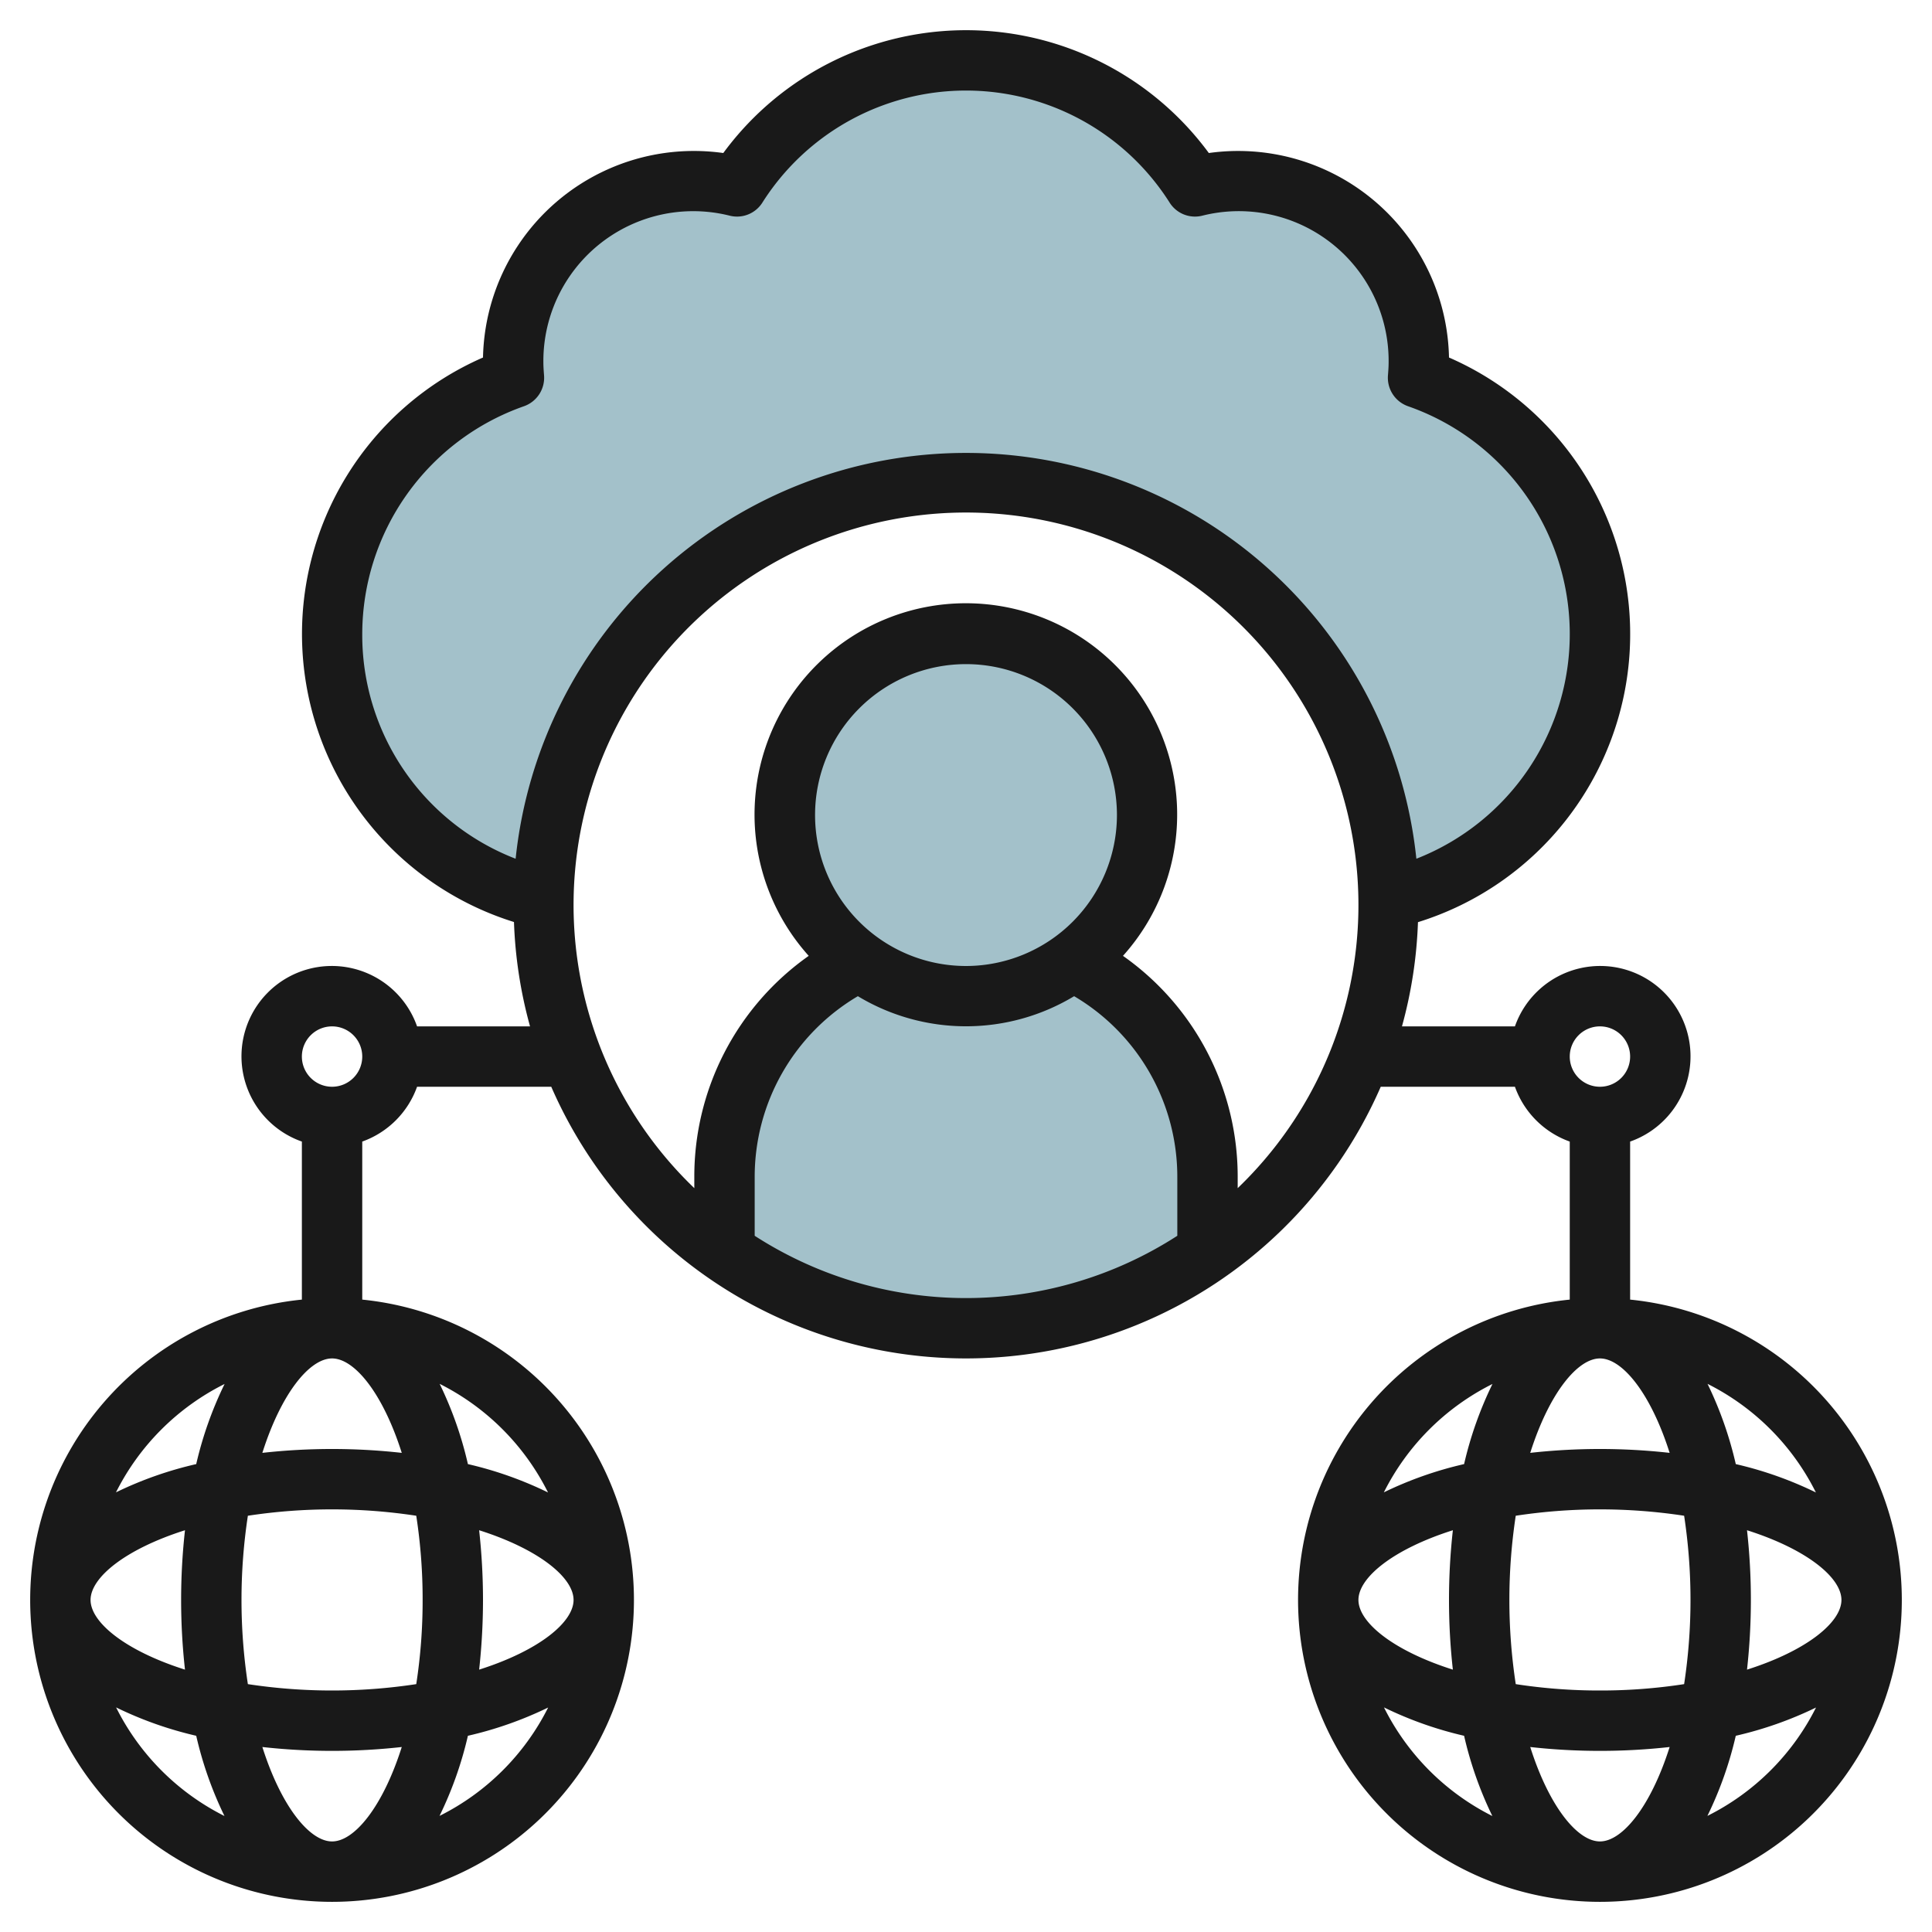
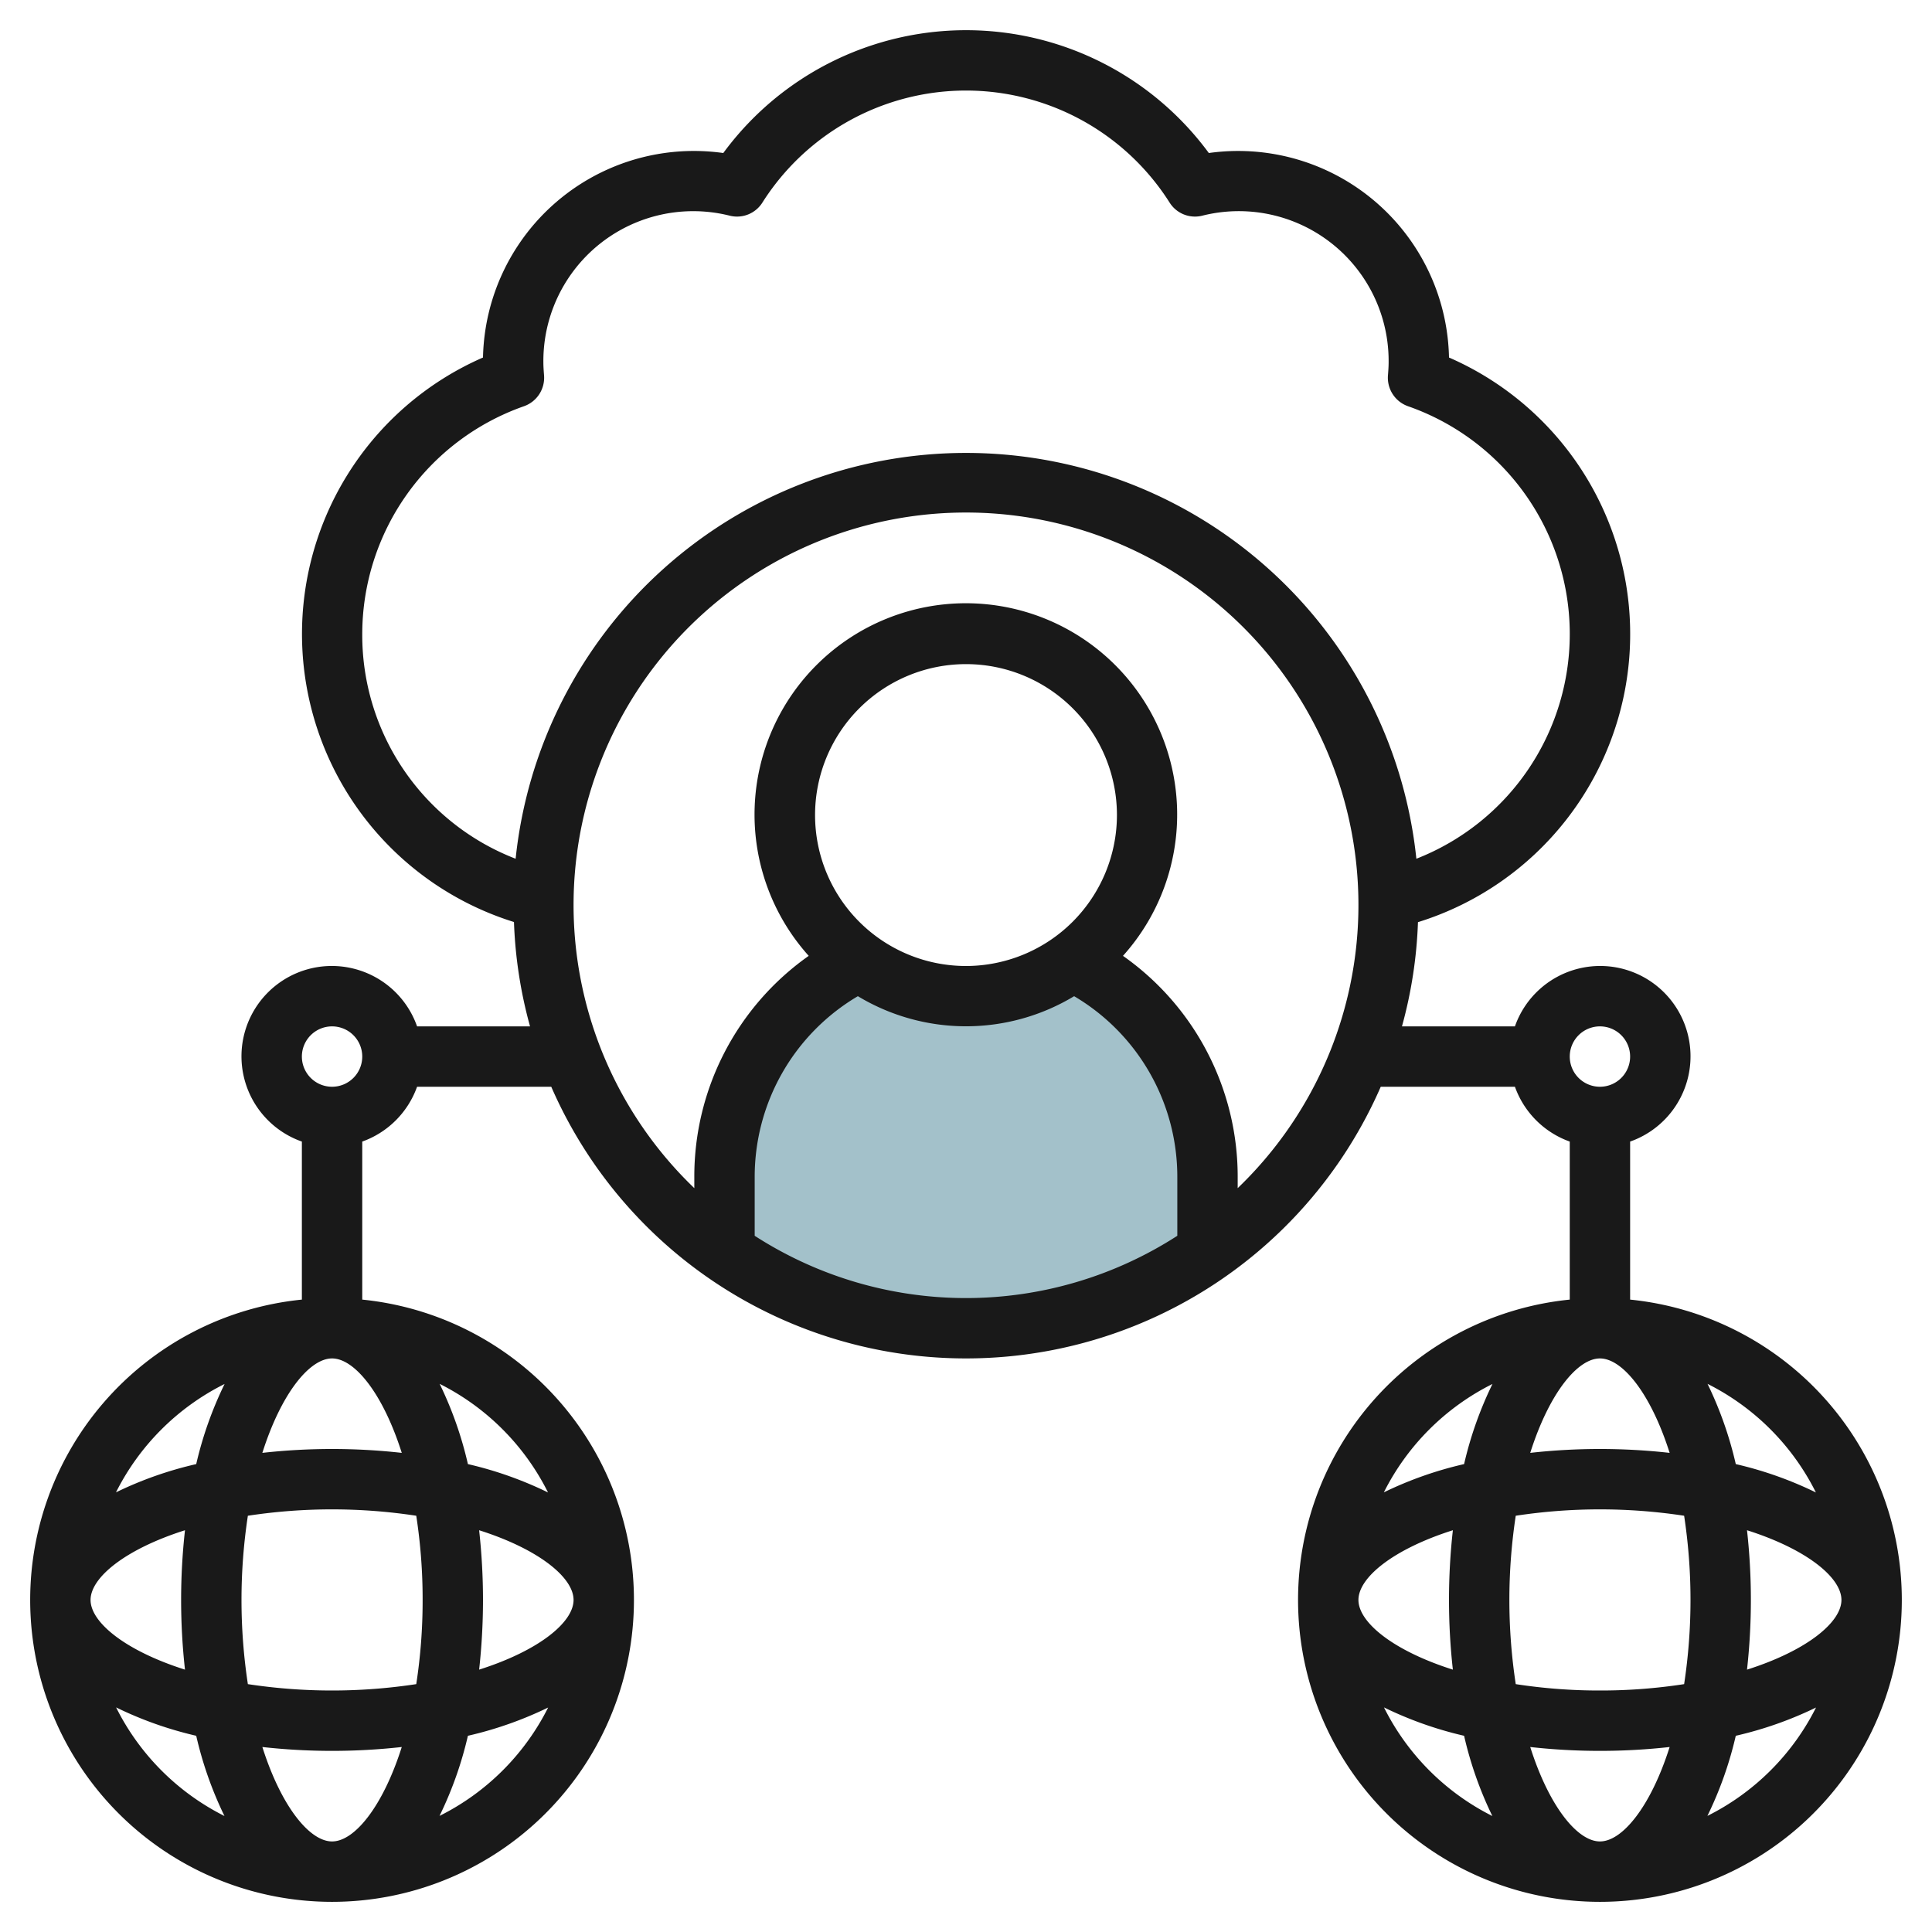
<svg xmlns="http://www.w3.org/2000/svg" viewBox="0 0 64 64" width="512" height="512">
  <g id="Layer_28" data-name="Layer 28">
-     <path d="M53,21a8.995,8.995,0,0,0-6.026-8.486c.014-.17.026-.341.026-.514a5.98,5.98,0,0,0-7.412-5.826,8.984,8.984,0,0,0-15.176,0A5.98,5.98,0,0,0,17,12c0,.173.012.344.026.514a8.991,8.991,0,0,0,.985,17.258,13.991,13.991,0,0,1,27.978,0A9,9,0,0,0,53,21Z" style="fill:#a3c1ca" />
    <path d="M40,41.491a14.009,14.009,0,0,1-16,0h0V39a8,8,0,0,1,4.443-7.168h0a6,6,0,0,0,7.114,0h0A8,8,0,0,1,40,39v2.491Z" style="fill:#a3c1ca" />
-     <circle cx="32" cy="27" r="6" style="fill:#a3c1ca" />
    <path d="M54,43.051V37.816A2.993,2.993,0,1,0,50.184,34H46.442a14.889,14.889,0,0,0,.53-3.452A9.993,9.993,0,0,0,48,11.843a6.986,6.986,0,0,0-7.956-6.774,9.982,9.982,0,0,0-16.084,0A6.988,6.988,0,0,0,16,11.843a9.993,9.993,0,0,0,1.026,18.7A14.889,14.889,0,0,0,17.558,34H13.816A2.993,2.993,0,1,0,10,37.816v5.235a10,10,0,1,0,2,0V37.816A3,3,0,0,0,13.816,36h4.445a14.987,14.987,0,0,0,27.478,0h4.445A3,3,0,0,0,52,37.816v5.235a10,10,0,1,0,2,0ZM13.309,48.128a20.89,20.89,0,0,0-4.618,0C9.32,46.146,10.26,45,11,45S12.68,46.146,13.309,48.128ZM19,53c0,.74-1.146,1.68-3.128,2.309A21.125,21.125,0,0,0,16,53a21.125,21.125,0,0,0-.128-2.309C17.854,51.32,19,52.26,19,53Zm-5,0a18.116,18.116,0,0,1-.211,2.789,18.538,18.538,0,0,1-5.578,0,18.538,18.538,0,0,1,0-5.578,18.538,18.538,0,0,1,5.578,0A18.116,18.116,0,0,1,14,53Zm-3,8c-.74,0-1.68-1.146-2.309-3.128a20.89,20.89,0,0,0,4.618,0C12.68,59.854,11.74,61,11,61ZM3,53c0-.74,1.146-1.68,3.128-2.309a20.89,20.89,0,0,0,0,4.618C4.146,54.68,3,53.74,3,53Zm4.44-7.154A12.375,12.375,0,0,0,6.5,48.5a12.375,12.375,0,0,0-2.658.936A8.043,8.043,0,0,1,7.44,45.846ZM3.846,56.56A12.375,12.375,0,0,0,6.5,57.5a12.375,12.375,0,0,0,.936,2.658A8.043,8.043,0,0,1,3.846,56.56ZM14.56,60.154A12.375,12.375,0,0,0,15.5,57.5a12.375,12.375,0,0,0,2.658-.936A8.043,8.043,0,0,1,14.56,60.154ZM18.154,49.44A12.375,12.375,0,0,0,15.5,48.5a12.375,12.375,0,0,0-.936-2.658A8.043,8.043,0,0,1,18.154,49.44ZM11,36a1,1,0,1,1,1-1A1,1,0,0,1,11,36Zm1-15a8.008,8.008,0,0,1,5.357-7.543,1,1,0,0,0,.665-1.026C18.011,12.288,18,12.146,18,12a4.965,4.965,0,0,1,6.178-4.854.993.993,0,0,0,1.077-.435,7.985,7.985,0,0,1,13.49,0,.993.993,0,0,0,1.077.435A4.963,4.963,0,0,1,46,12c0,.146-.011.288-.022.431a1,1,0,0,0,.665,1.026,7.993,7.993,0,0,1,.276,14.99,15,15,0,0,0-29.838,0A7.945,7.945,0,0,1,12,21ZM25,40.937V39a6.948,6.948,0,0,1,3.418-6,6.933,6.933,0,0,0,7.164,0A6.948,6.948,0,0,1,39,39v1.937a12.907,12.907,0,0,1-14,0ZM32,32a5,5,0,1,1,5-5A5.006,5.006,0,0,1,32,32Zm9,7.359V39a8.939,8.939,0,0,0-3.8-7.336,7,7,0,1,0-10.41,0A8.939,8.939,0,0,0,23,39v.359a13,13,0,1,1,18,0ZM60.154,49.44A12.375,12.375,0,0,0,57.5,48.5a12.375,12.375,0,0,0-.936-2.658A8.043,8.043,0,0,1,60.154,49.44Zm-2.282,5.869a20.89,20.89,0,0,0,0-4.618C59.854,51.32,61,52.26,61,53S59.854,54.68,57.872,55.309ZM53,61c-.74,0-1.68-1.146-2.309-3.128a20.89,20.89,0,0,0,4.618,0C54.68,59.854,53.74,61,53,61Zm0-5a18.116,18.116,0,0,1-2.789-.211,18.538,18.538,0,0,1,0-5.578,18.538,18.538,0,0,1,5.578,0,18.538,18.538,0,0,1,0,5.578A18.116,18.116,0,0,1,53,56Zm-8-3c0-.74,1.146-1.68,3.128-2.309a20.89,20.89,0,0,0,0,4.618C46.146,54.68,45,53.74,45,53Zm8-8c.74,0,1.68,1.146,2.309,3.128a20.89,20.89,0,0,0-4.618,0C51.32,46.146,52.26,45,53,45Zm0-11a1,1,0,1,1-1,1A1,1,0,0,1,53,34ZM49.44,45.846A12.375,12.375,0,0,0,48.5,48.5a12.375,12.375,0,0,0-2.658.936A8.043,8.043,0,0,1,49.44,45.846ZM45.846,56.56A12.375,12.375,0,0,0,48.5,57.5a12.375,12.375,0,0,0,.936,2.658A8.043,8.043,0,0,1,45.846,56.56ZM56.56,60.154A12.375,12.375,0,0,0,57.5,57.5a12.375,12.375,0,0,0,2.658-.936A8.043,8.043,0,0,1,56.56,60.154Z" style="fill:#191919" />
  </g>
</svg>